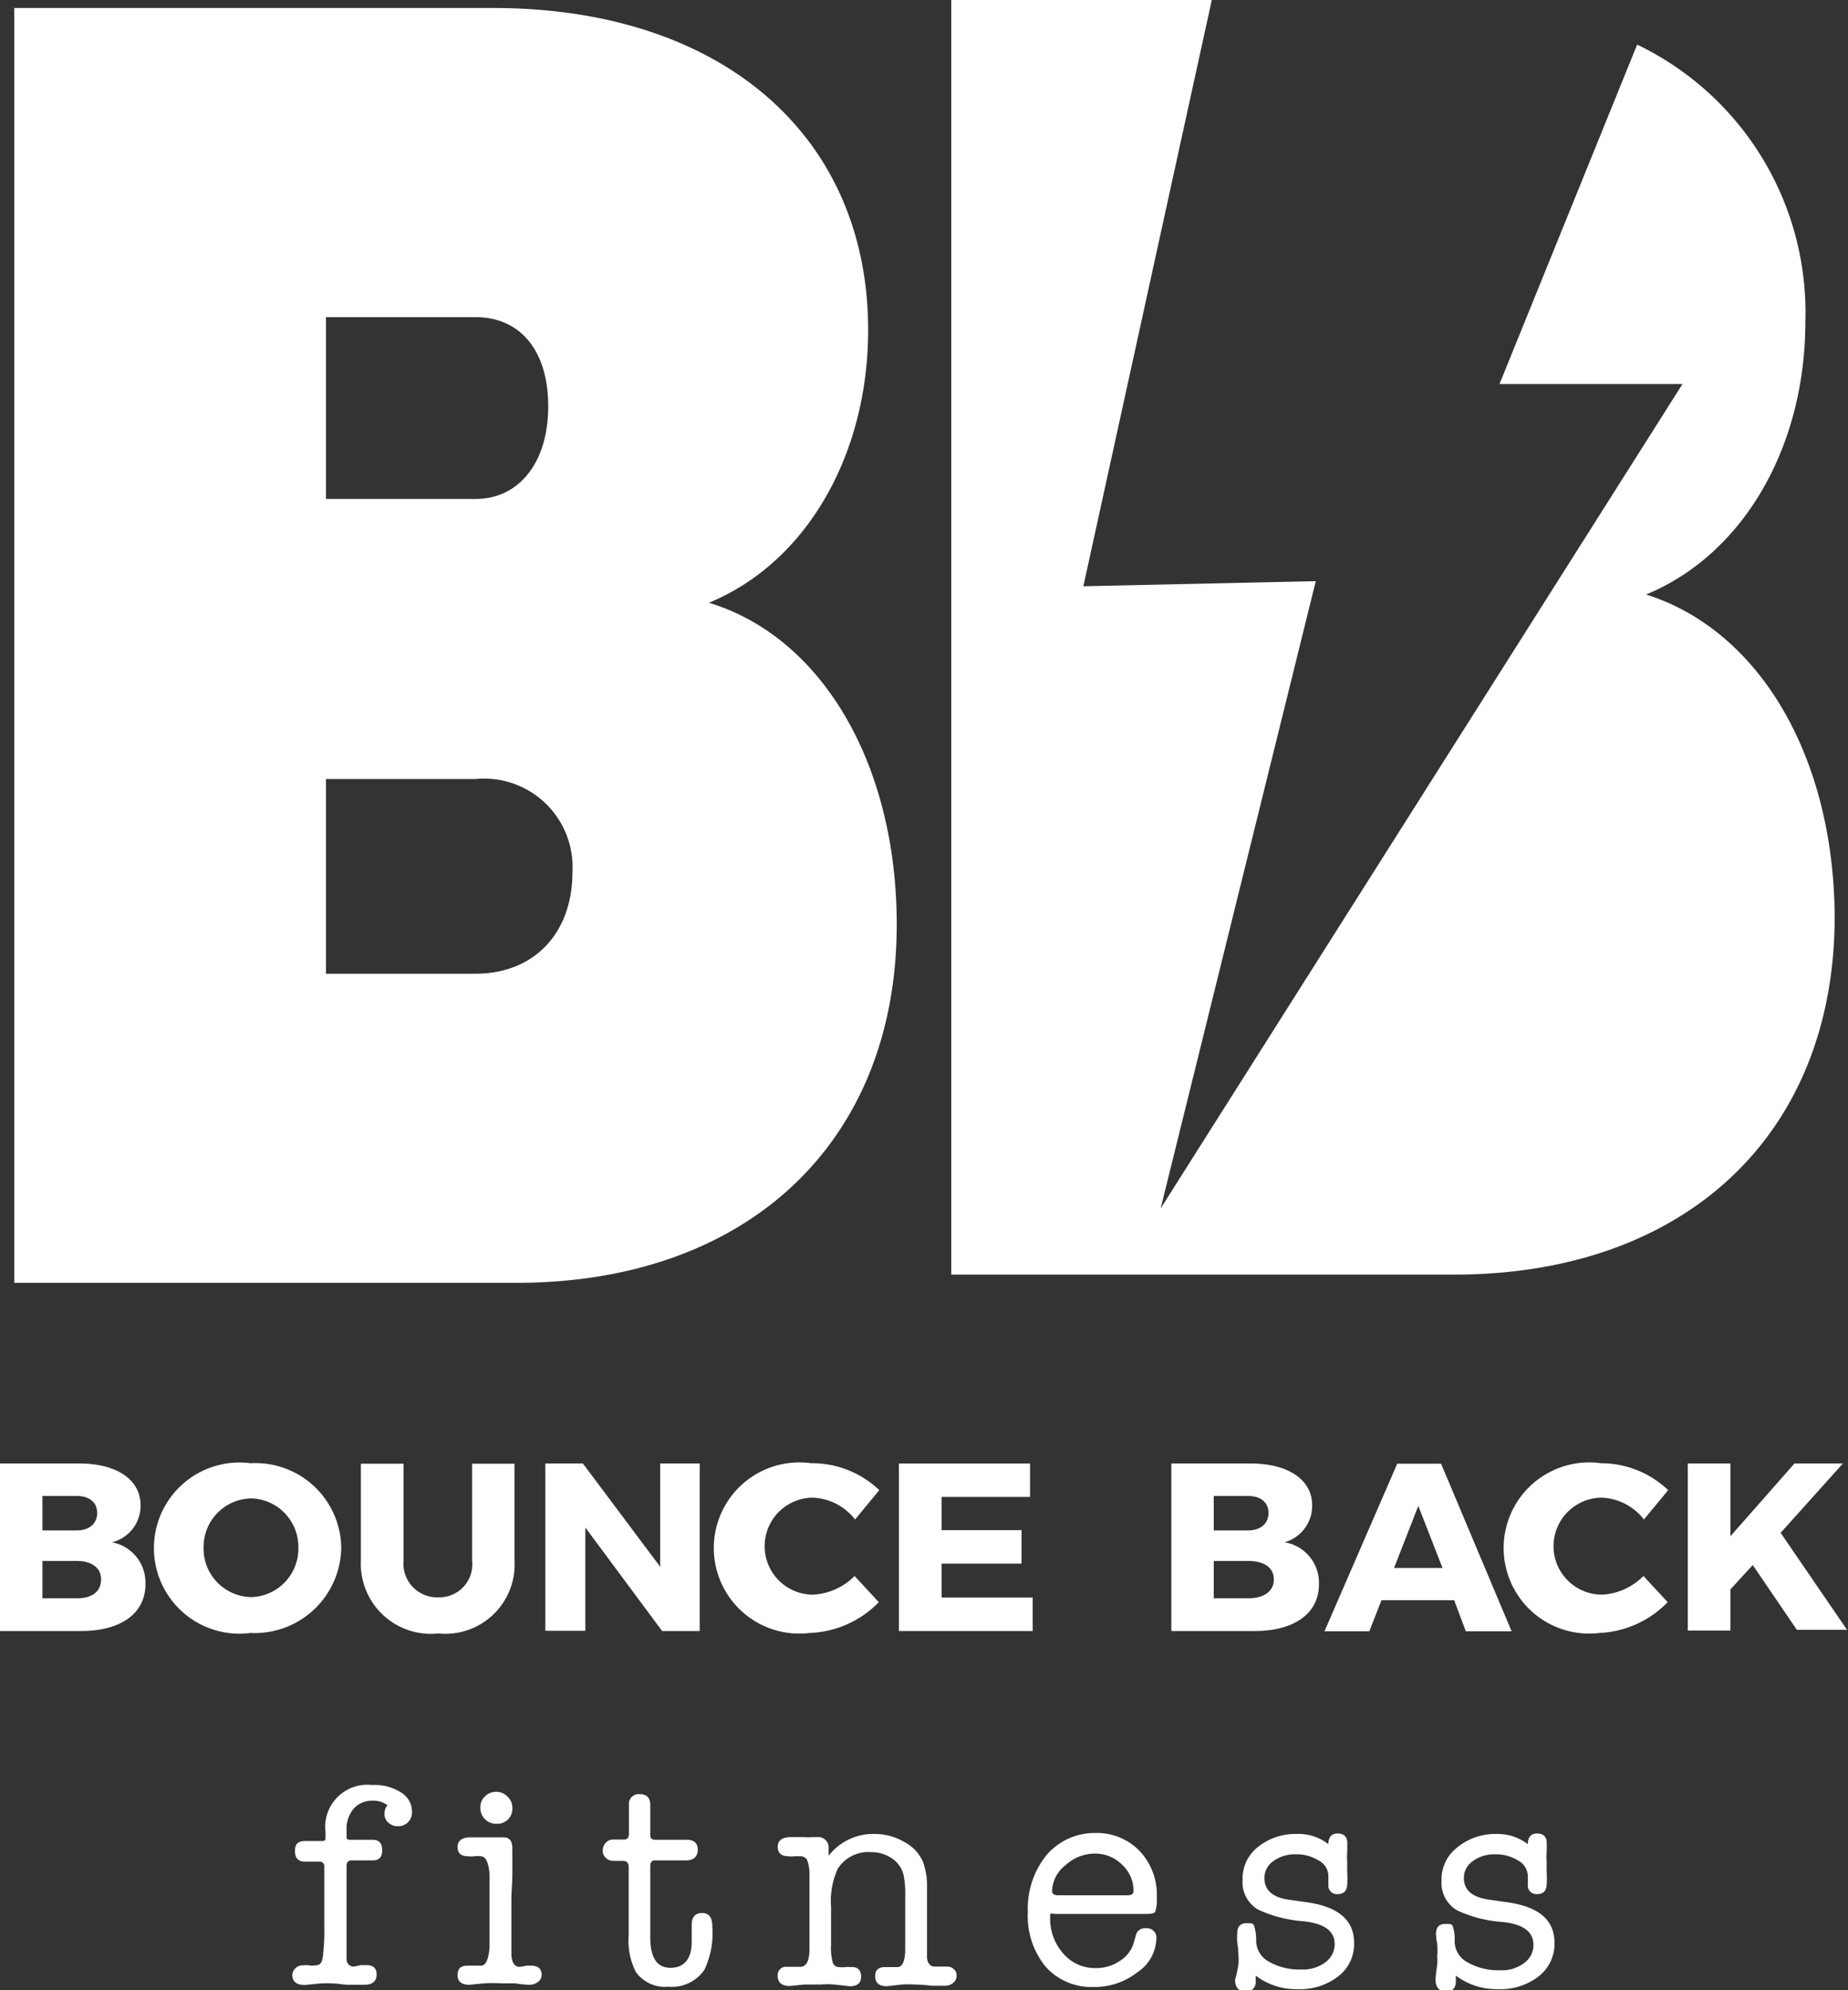
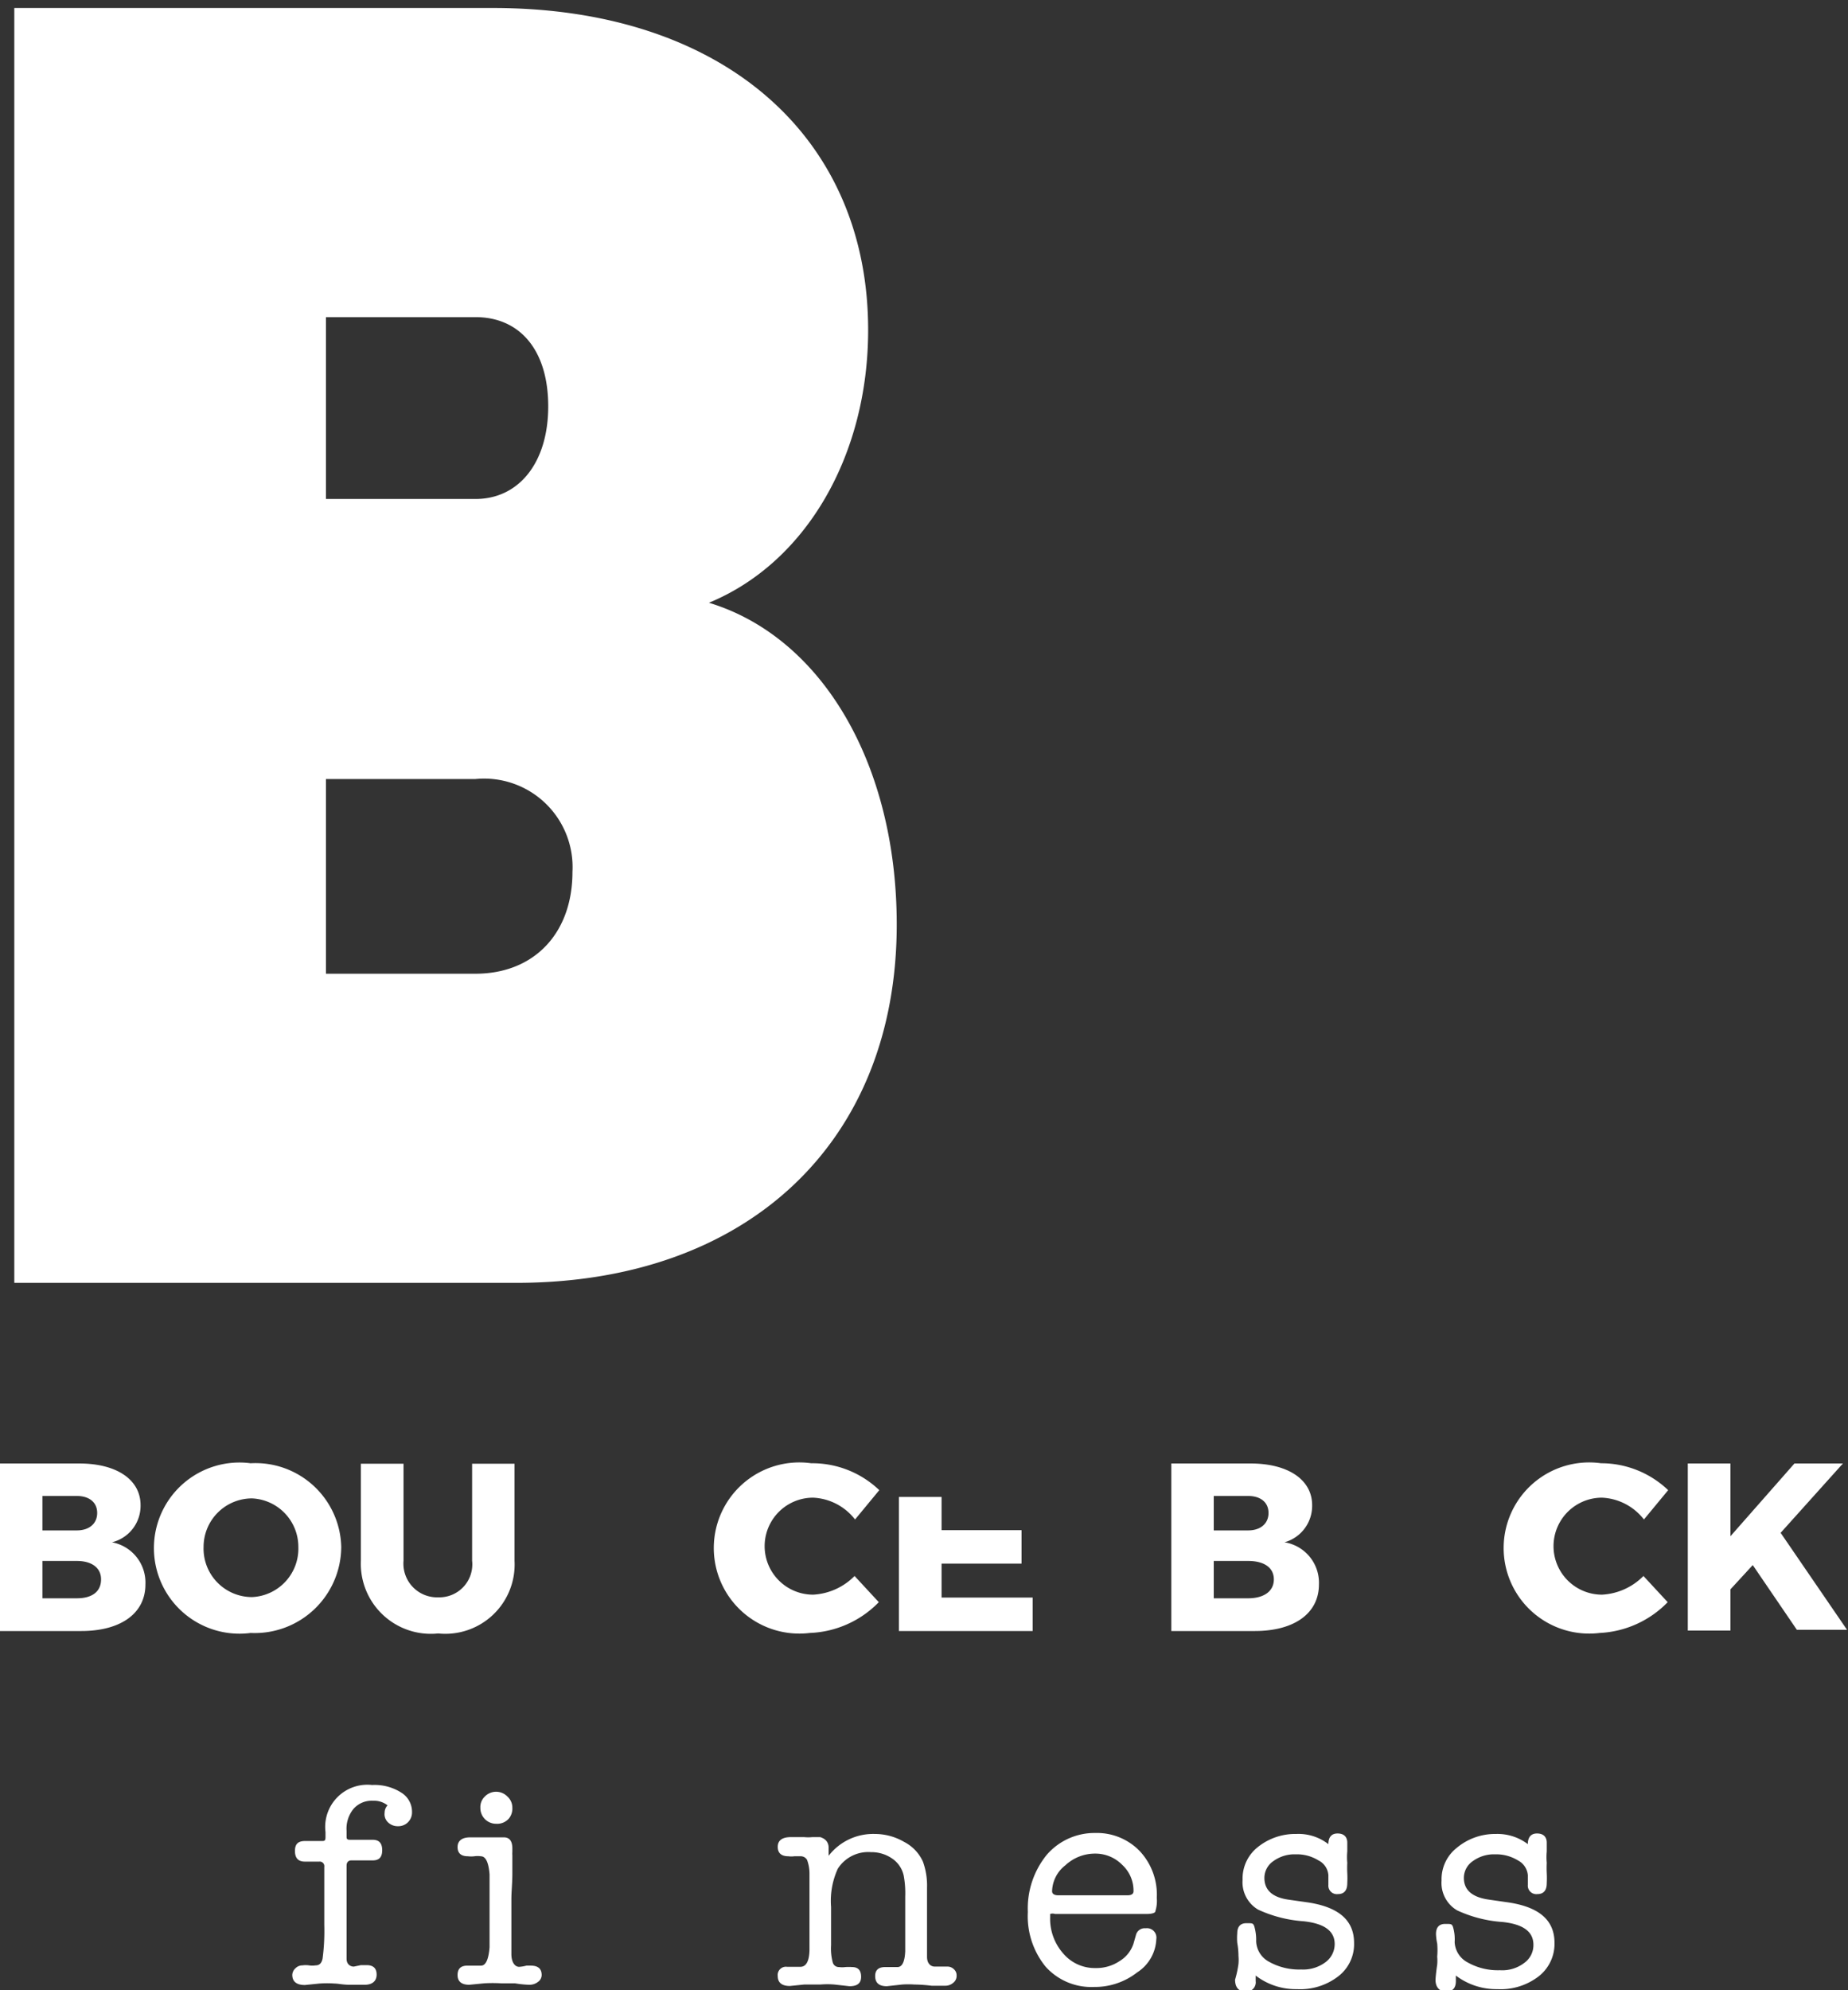
<svg xmlns="http://www.w3.org/2000/svg" viewBox="0 0 76.25 82.09">
  <rect x="0" y="0" width="76.25" height="82.09" fill="#333333" stroke="none" />
  <defs>
    <style>.cls-1{fill:#fff;}</style>
  </defs>
  <title>Asset 2</title>
  <g id="Layer_2" data-name="Layer 2">
    <g id="Layer_1-2" data-name="Layer 1">
      <path class="cls-1" d="M15.87,74.76a.44.44,0,0,1,.12-.3.9.9,0,0,0-.6-.19,1,1,0,0,0-.8.33,1.29,1.29,0,0,0-.29.91v.21c0,.11,0,.16.15.16h.93c.26,0,.39.14.39.43s-.13.42-.39.42H14.5c-.13,0-.2.08-.2.22v3.33c0,.29,0,.46,0,.51,0,.21.14.32.3.32l.29-.06.24,0c.27,0,.41.13.41.39s-.17.42-.49.42c-.14,0-.34,0-.62,0s-.48-.05-.61-.05a4.36,4.36,0,0,0-.65,0l-.59.06c-.34,0-.52-.14-.52-.42a.39.39,0,0,1,.13-.27.4.4,0,0,1,.29-.12.93.93,0,0,1,.27,0,.93.93,0,0,0,.27,0c.16,0,.25-.09.29-.28a8.67,8.67,0,0,0,.07-1.38V77a.19.19,0,0,0-.21-.22h-.59c-.27,0-.41-.14-.41-.44s.14-.41.43-.41h.68c.1,0,.15,0,.15-.16v-.21a1.74,1.74,0,0,1,1.92-1.94,2.05,2.05,0,0,1,1.2.31.93.93,0,0,1,.45.81.57.57,0,0,1-.17.42.56.56,0,0,1-.41.16.57.57,0,0,1-.4-.15A.46.46,0,0,1,15.87,74.76Z" />
      <path class="cls-1" d="M21.1,78.34v1.55c0,.39,0,.63,0,.7,0,.35.15.53.32.53a1.42,1.42,0,0,0,.3-.05l.18,0q.45,0,.45.39a.35.35,0,0,1-.15.28.57.57,0,0,1-.37.12,4.17,4.17,0,0,1-.58-.06c-.26,0-.45,0-.58,0a5.89,5.89,0,0,0-.69,0l-.62.06c-.32,0-.48-.14-.48-.4s.13-.39.41-.39l.28,0,.28,0c.19,0,.31-.25.35-.76v-3q-.06-.75-.36-.75a1,1,0,0,0-.27,0,1.09,1.09,0,0,1-.26,0c-.29,0-.43-.13-.43-.38s.17-.4.52-.4h.32l.49,0,.29,0,.29,0c.23,0,.35.15.35.46,0,0,0,.08,0,.14a.82.82,0,0,0,0,.14c0,.07,0,.31,0,.74S21.1,78,21.1,78.34Zm-.62-3.12a.65.65,0,0,1-.66-.66A.6.6,0,0,1,20,74.1a.65.65,0,0,1,.94,0,.61.61,0,0,1,.2.46A.65.65,0,0,1,21,75,.64.64,0,0,1,20.48,75.22Z" />
-       <path class="cls-1" d="M28.54,80.15v-.76c0-.33.15-.49.43-.49s.42.18.42.55a3.53,3.53,0,0,1-.33,1.8,1.63,1.63,0,0,1-1.48.69,1.48,1.48,0,0,1-1.34-.6,2.81,2.81,0,0,1-.3-1.5V77c0-.16-.08-.25-.23-.25h-.39a.44.44,0,0,1-.32-.12.38.38,0,0,1-.13-.3A.44.44,0,0,1,25,76a.38.38,0,0,1,.28-.13h.47c.13,0,.2-.08.2-.23V74.43A.4.4,0,0,1,26.4,74c.29,0,.43.15.43.45V75.7c0,.12.07.18.22.18h1.29c.3,0,.45.14.45.41s-.16.44-.48.44H27c-.11,0-.17.09-.17.25v2.93c0,.83.28,1.25.83,1.25S28.52,80.82,28.54,80.15Z" />
      <path class="cls-1" d="M34.19,76.21v.33a2.32,2.32,0,0,1,1.91-.9,2.4,2.4,0,0,1,1.21.33,1.7,1.7,0,0,1,.77.81,2.87,2.87,0,0,1,.17,1.06V80.1c0,.34,0,.54,0,.61,0,.27.15.4.32.4l.28,0,.24,0a.37.37,0,0,1,.27.11.33.33,0,0,1,.11.26.36.36,0,0,1-.14.3.5.5,0,0,1-.34.12c-.11,0-.3,0-.55,0a6.07,6.07,0,0,0-.71-.05,3.49,3.49,0,0,0-.51,0l-.63.07q-.48,0-.48-.42c0-.25.14-.37.41-.37l.22,0,.29,0c.19,0,.3-.21.32-.65V78.23a4,4,0,0,0-.06-.86,1.14,1.14,0,0,0-.47-.71,1.5,1.5,0,0,0-.88-.27,1.49,1.49,0,0,0-1.37.68,3.19,3.19,0,0,0-.28,1.58v1.58a2.23,2.23,0,0,0,.07.71.26.26,0,0,0,.26.19,1,1,0,0,0,.26,0,2.06,2.06,0,0,1,.28,0c.24,0,.37.13.37.4s-.16.39-.48.39l-.62-.07a3.45,3.45,0,0,0-.58,0c-.17,0-.39,0-.67,0l-.59.06c-.33,0-.5-.14-.5-.41a.34.34,0,0,1,.39-.38l.22,0,.32,0c.24,0,.37-.23.38-.69V77.26a1.61,1.61,0,0,0-.1-.55.3.3,0,0,0-.28-.15l-.25,0a.9.9,0,0,1-.24,0c-.29,0-.44-.13-.44-.39s.18-.4.54-.4l.11,0,.44,0a1.72,1.72,0,0,0,.34,0l.32,0C34.08,75.84,34.19,76,34.19,76.21Z" />
      <path class="cls-1" d="M47.73,78.28a1.41,1.41,0,0,1-.06.55c0,.07-.16.11-.35.11H43.53a.31.31,0,0,0-.2,0s0,.07,0,.13a2.16,2.16,0,0,0,.54,1.5,1.7,1.7,0,0,0,1.33.6,1.72,1.72,0,0,0,1-.29,1.32,1.32,0,0,0,.57-.72l.1-.35a.37.37,0,0,1,.4-.28.39.39,0,0,1,.44.45,1.71,1.71,0,0,1-.79,1.37,2.83,2.83,0,0,1-1.78.6,2.53,2.53,0,0,1-2-.84,3.29,3.29,0,0,1-.73-2.25,3.5,3.5,0,0,1,.78-2.36,2.6,2.6,0,0,1,2-.9,2.45,2.45,0,0,1,1.84.75A2.63,2.63,0,0,1,47.73,78.28ZM43.41,78c0,.11.09.17.26.17h2.85c.17,0,.25-.06.25-.17a1.45,1.45,0,0,0-.47-1.09,1.55,1.55,0,0,0-1.12-.46,1.79,1.79,0,0,0-1.22.48A1.4,1.4,0,0,0,43.41,78Z" />
      <path class="cls-1" d="M53.49,75.64a2,2,0,0,1,1.32.42v0c0-.29.13-.44.38-.44s.4.13.4.38c0,0,0,.17,0,.36a2.49,2.49,0,0,0,0,.47,4.06,4.06,0,0,0,0,.42,4.06,4.06,0,0,1,0,.42q0,.45-.39.45a.35.35,0,0,1-.39-.38v-.4a.74.74,0,0,0-.41-.61,1.69,1.69,0,0,0-.94-.25,1.48,1.48,0,0,0-.92.28.84.84,0,0,0-.37.69q0,.76,1,.9l.7.1c1.35.18,2,.74,2,1.68a1.67,1.67,0,0,1-.65,1.38,2.57,2.57,0,0,1-1.71.53,2.71,2.71,0,0,1-1.7-.56v.23a.38.38,0,0,1-.41.43c-.29,0-.44-.17-.44-.49A4.25,4.25,0,0,0,51.1,81a1.84,1.84,0,0,0,0-.33,3.1,3.1,0,0,0-.05-.54,2.3,2.3,0,0,1,0-.39c0-.28.13-.42.38-.42s.27,0,.32.12a2,2,0,0,1,.08.63,1,1,0,0,0,.53.84,2.54,2.54,0,0,0,1.33.32,1.54,1.54,0,0,0,1-.3.93.93,0,0,0,.38-.75c0-.54-.43-.85-1.29-.94a5.35,5.35,0,0,1-1.87-.48,1.31,1.31,0,0,1-.64-1.23,1.65,1.65,0,0,1,.63-1.35A2.46,2.46,0,0,1,53.49,75.64Z" />
      <path class="cls-1" d="M61.72,75.64a2.07,2.07,0,0,1,1.32.42v0c0-.29.13-.44.38-.44s.4.13.4.38c0,0,0,.17,0,.36a2.49,2.49,0,0,0,0,.47,4.06,4.06,0,0,0,0,.42,4.06,4.06,0,0,1,0,.42q0,.45-.39.45a.35.35,0,0,1-.39-.38v-.4a.76.76,0,0,0-.41-.61,1.72,1.72,0,0,0-.94-.25,1.48,1.48,0,0,0-.92.28.84.84,0,0,0-.37.69q0,.76,1.05.9l.69.1c1.36.18,2,.74,2,1.68a1.7,1.7,0,0,1-.65,1.38,2.57,2.57,0,0,1-1.71.53,2.76,2.76,0,0,1-1.71-.56v.23c0,.28-.13.43-.4.43s-.44-.17-.44-.49c0,.05,0-.15.07-.62a1.84,1.84,0,0,0,0-.33,3.1,3.1,0,0,0,0-.54,2.3,2.3,0,0,1-.05-.39c0-.28.13-.42.38-.42s.27,0,.32.12a1.79,1.79,0,0,1,.07.63,1,1,0,0,0,.54.84,2.54,2.54,0,0,0,1.33.32,1.49,1.49,0,0,0,1-.3.9.9,0,0,0,.38-.75c0-.54-.42-.85-1.28-.94a5.29,5.29,0,0,1-1.87-.48,1.31,1.31,0,0,1-.64-1.23,1.65,1.65,0,0,1,.63-1.35A2.46,2.46,0,0,1,61.72,75.64Z" />
      <path class="cls-1" d="M3.27,60.36c1.55,0,2.53.67,2.53,1.72a1.55,1.55,0,0,1-1.18,1.53A1.69,1.69,0,0,1,6,65.35c0,1.18-1,1.92-2.65,1.92H0V60.36ZM1.75,63.12H3.17c.51,0,.84-.28.84-.72s-.33-.7-.84-.7H1.75Zm0,2.8H3.17c.65,0,1-.29,1-.78s-.4-.76-1-.76H1.75Z" />
      <path class="cls-1" d="M14.08,63.8a3.57,3.57,0,0,1-3.74,3.55,3.53,3.53,0,1,1,0-7A3.54,3.54,0,0,1,14.08,63.8Zm-5.68,0a2,2,0,0,0,2,2.07,2,2,0,0,0,1.91-2.07,2,2,0,0,0-1.91-2A2,2,0,0,0,8.4,63.81Z" />
      <path class="cls-1" d="M21.23,64.37a2.86,2.86,0,0,1-3.15,3,2.89,2.89,0,0,1-3.19-3v-4h1.76v4a1.39,1.39,0,0,0,1.44,1.51,1.36,1.36,0,0,0,1.39-1.51v-4h1.75Z" />
-       <path class="cls-1" d="M27.32,67.27,24.15,63v4.26H22.5V60.36h1.55l3.19,4.26V60.36h1.63v6.91Z" />
      <path class="cls-1" d="M36.28,61.46l-1,1.21a2.32,2.32,0,0,0-1.73-.9,2,2,0,0,0,0,4A2.59,2.59,0,0,0,35.26,65l1,1.08a4.19,4.19,0,0,1-2.85,1.27,3.53,3.53,0,1,1,.06-7A4,4,0,0,1,36.28,61.46Z" />
-       <path class="cls-1" d="M38.85,61.74v1.37h3.3v1.38h-3.3v1.4h3.76v1.38H37.09V60.36H42.5v1.38Z" />
+       <path class="cls-1" d="M38.85,61.74v1.37h3.3v1.38h-3.3v1.4h3.76v1.38H37.09V60.36v1.38Z" />
      <path class="cls-1" d="M51.6,60.36c1.55,0,2.54.67,2.54,1.72A1.56,1.56,0,0,1,53,63.61a1.69,1.69,0,0,1,1.42,1.74c0,1.18-1,1.92-2.65,1.92H48.33V60.36Zm-1.52,2.76H51.5c.51,0,.84-.28.84-.72s-.33-.7-.84-.7H50.08Zm0,2.8H51.5c.65,0,1.06-.29,1.06-.78s-.41-.76-1.06-.76H50.08Z" />
-       <path class="cls-1" d="M57,66l-.5,1.28H54.65l3-6.91h1.81l2.91,6.91H60.48L60,66Zm1.52-3.89-1,2.56h2Z" />
      <path class="cls-1" d="M68.83,61.46l-1,1.21a2.32,2.32,0,0,0-1.73-.9,2,2,0,0,0,0,4A2.59,2.59,0,0,0,67.81,65l1,1.08A4.19,4.19,0,0,1,66,67.35a3.53,3.53,0,1,1,.06-7A4,4,0,0,1,68.83,61.46Z" />
      <path class="cls-1" d="M72.32,64.55l-.92,1v1.7H69.64V60.36H71.4v3l2.64-3h2l-2.57,2.86,2.74,4H74.14Z" />
      <path class="cls-1" d="M20.35.33c9.41,0,15.47,5.25,15.47,13.28,0,5.17-2.56,9.6-6.57,11.25C33.93,26.28,37,31.53,37,38.13c0,9-6.18,14.78-15.7,14.78H.59V.33Zm-6.9,20.25h6.17c1.79,0,3-1.5,3-3.82s-1.17-3.68-3-3.68H13.45Zm0,19.58h6.17c2.4,0,4-1.65,4-4.2a3.65,3.65,0,0,0-4-3.83H13.45Z" />
-       <path class="cls-1" d="M67.92,24.52c4-1.65,6.57-6.07,6.57-11.25A12.25,12.25,0,0,0,67.55,1.84l-5.68,14,7.55,0-21.53,34,6.4-25.87-9.59.21L50,0H39.25V52.57H60c9.52,0,15.7-5.77,15.7-14.77C75.66,31.2,72.6,26,67.92,24.52Z" />
    </g>
  </g>
</svg>